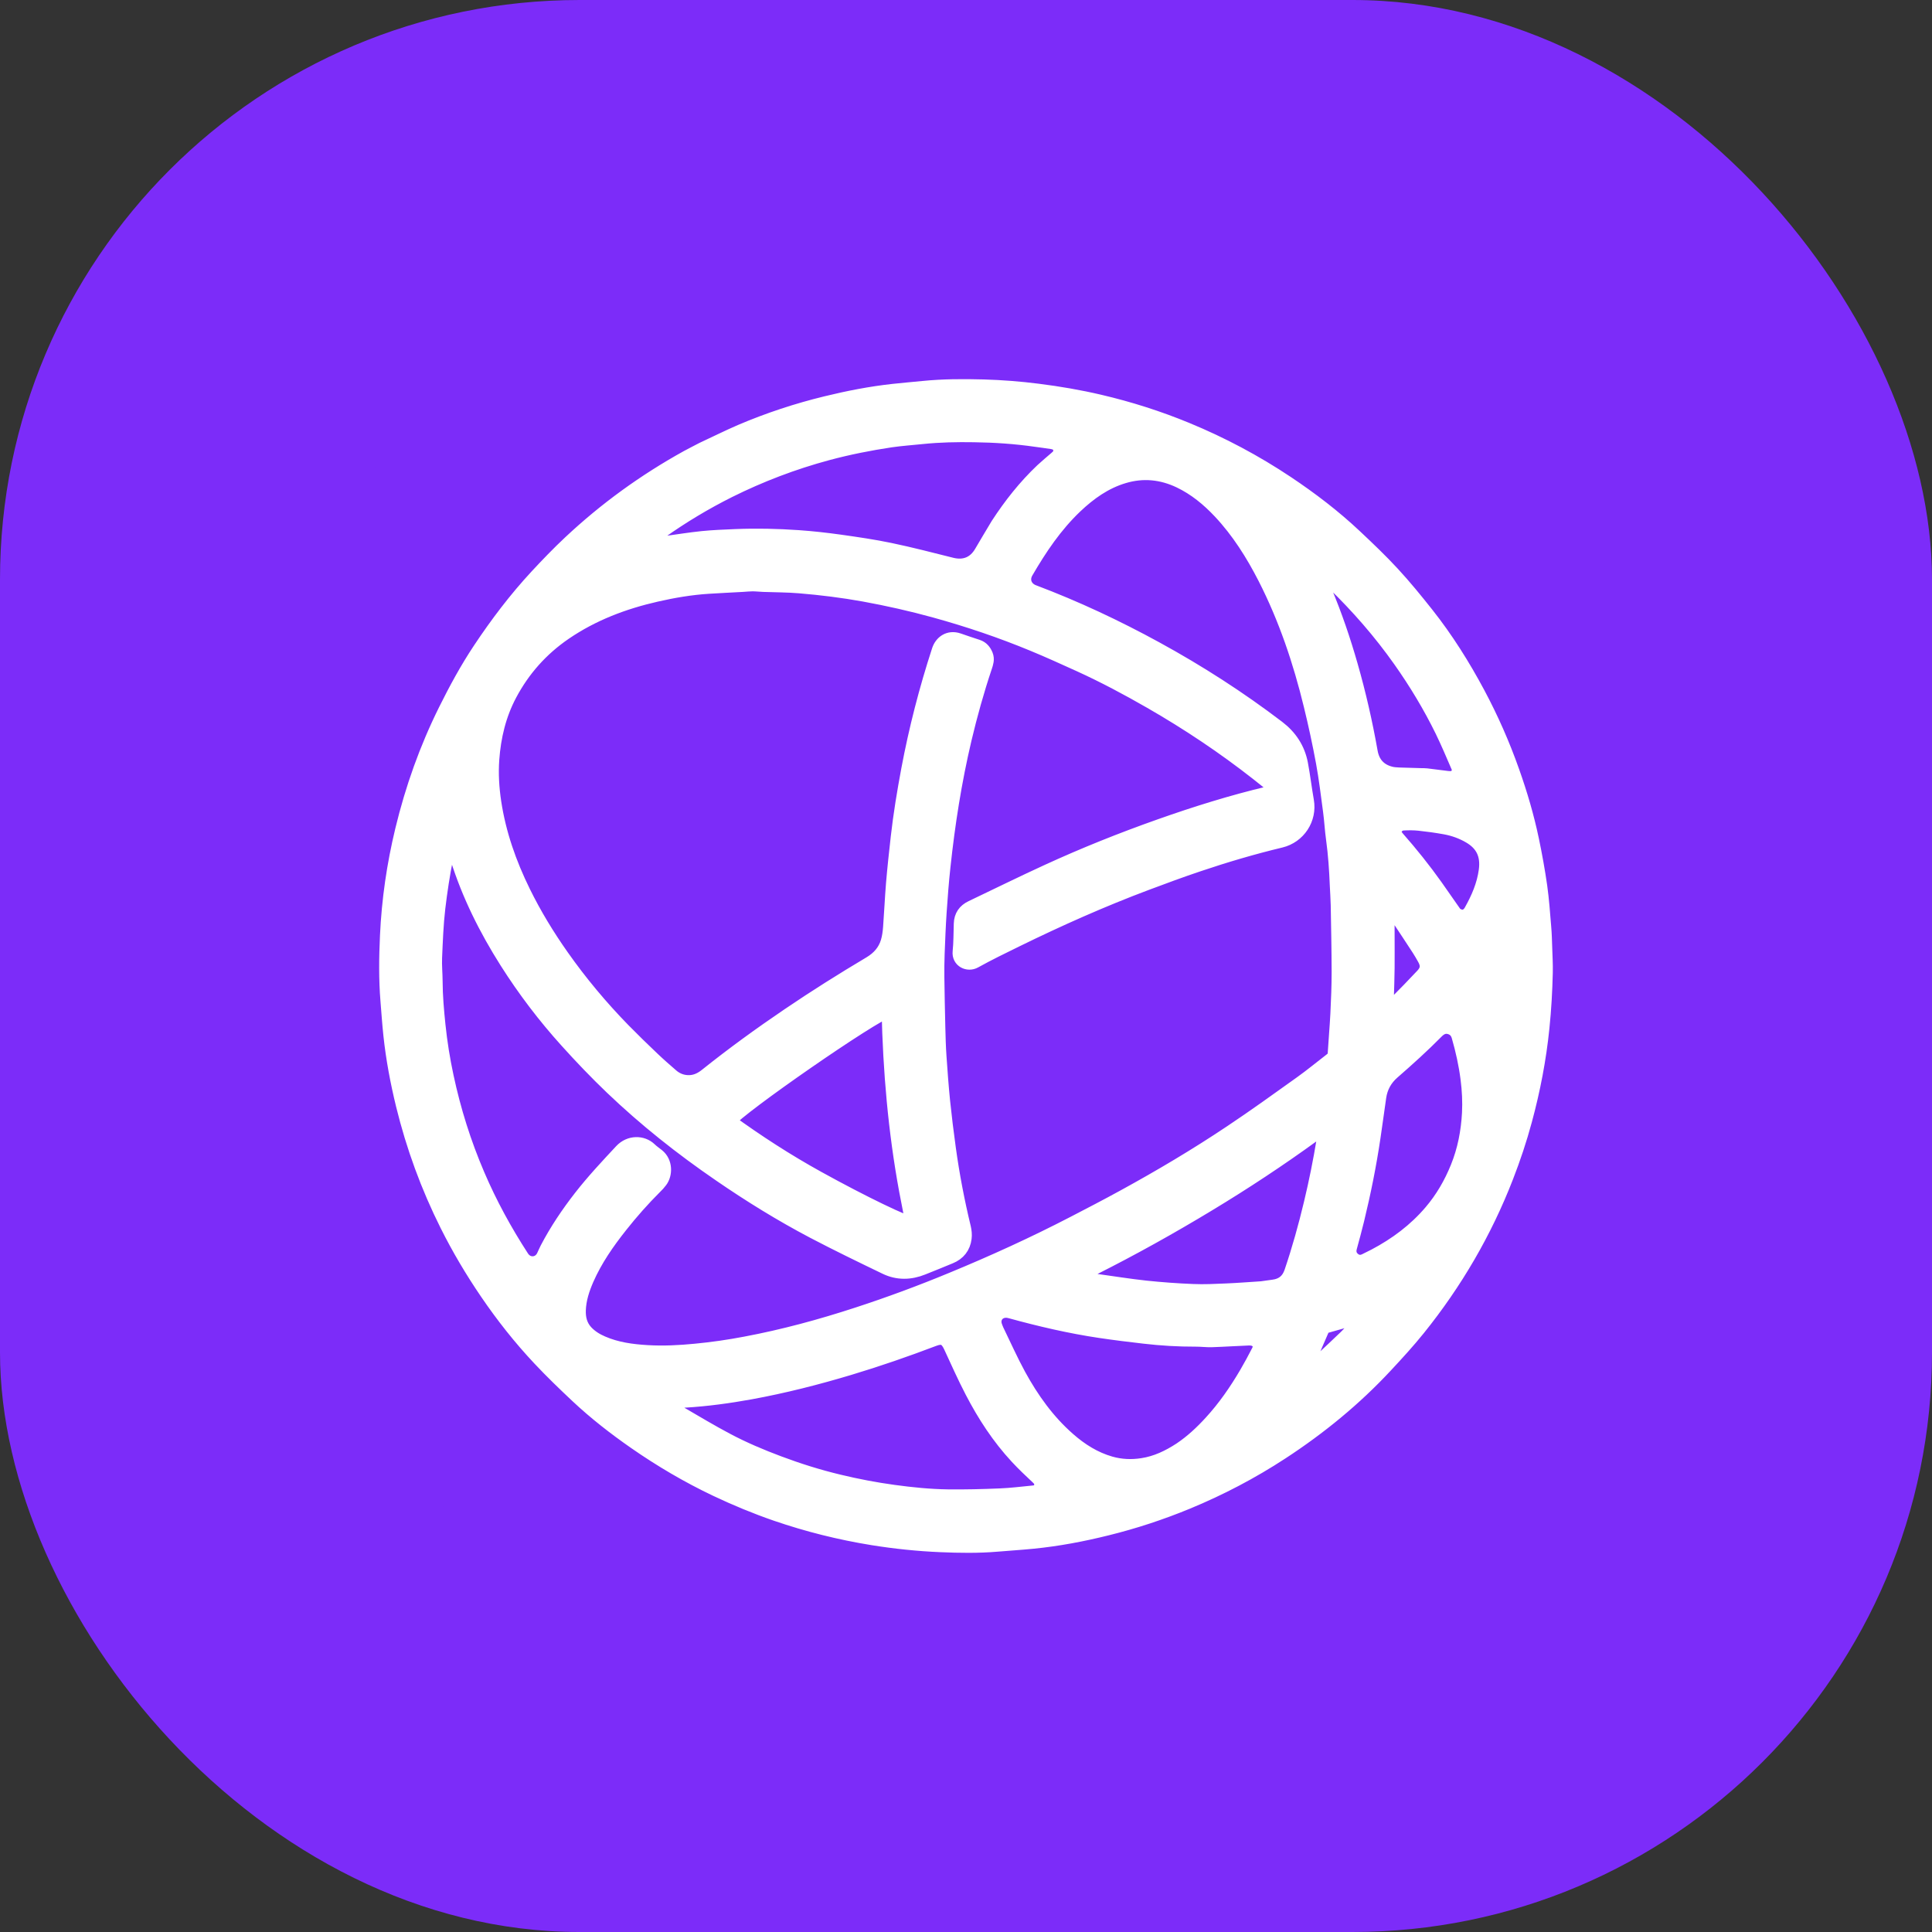
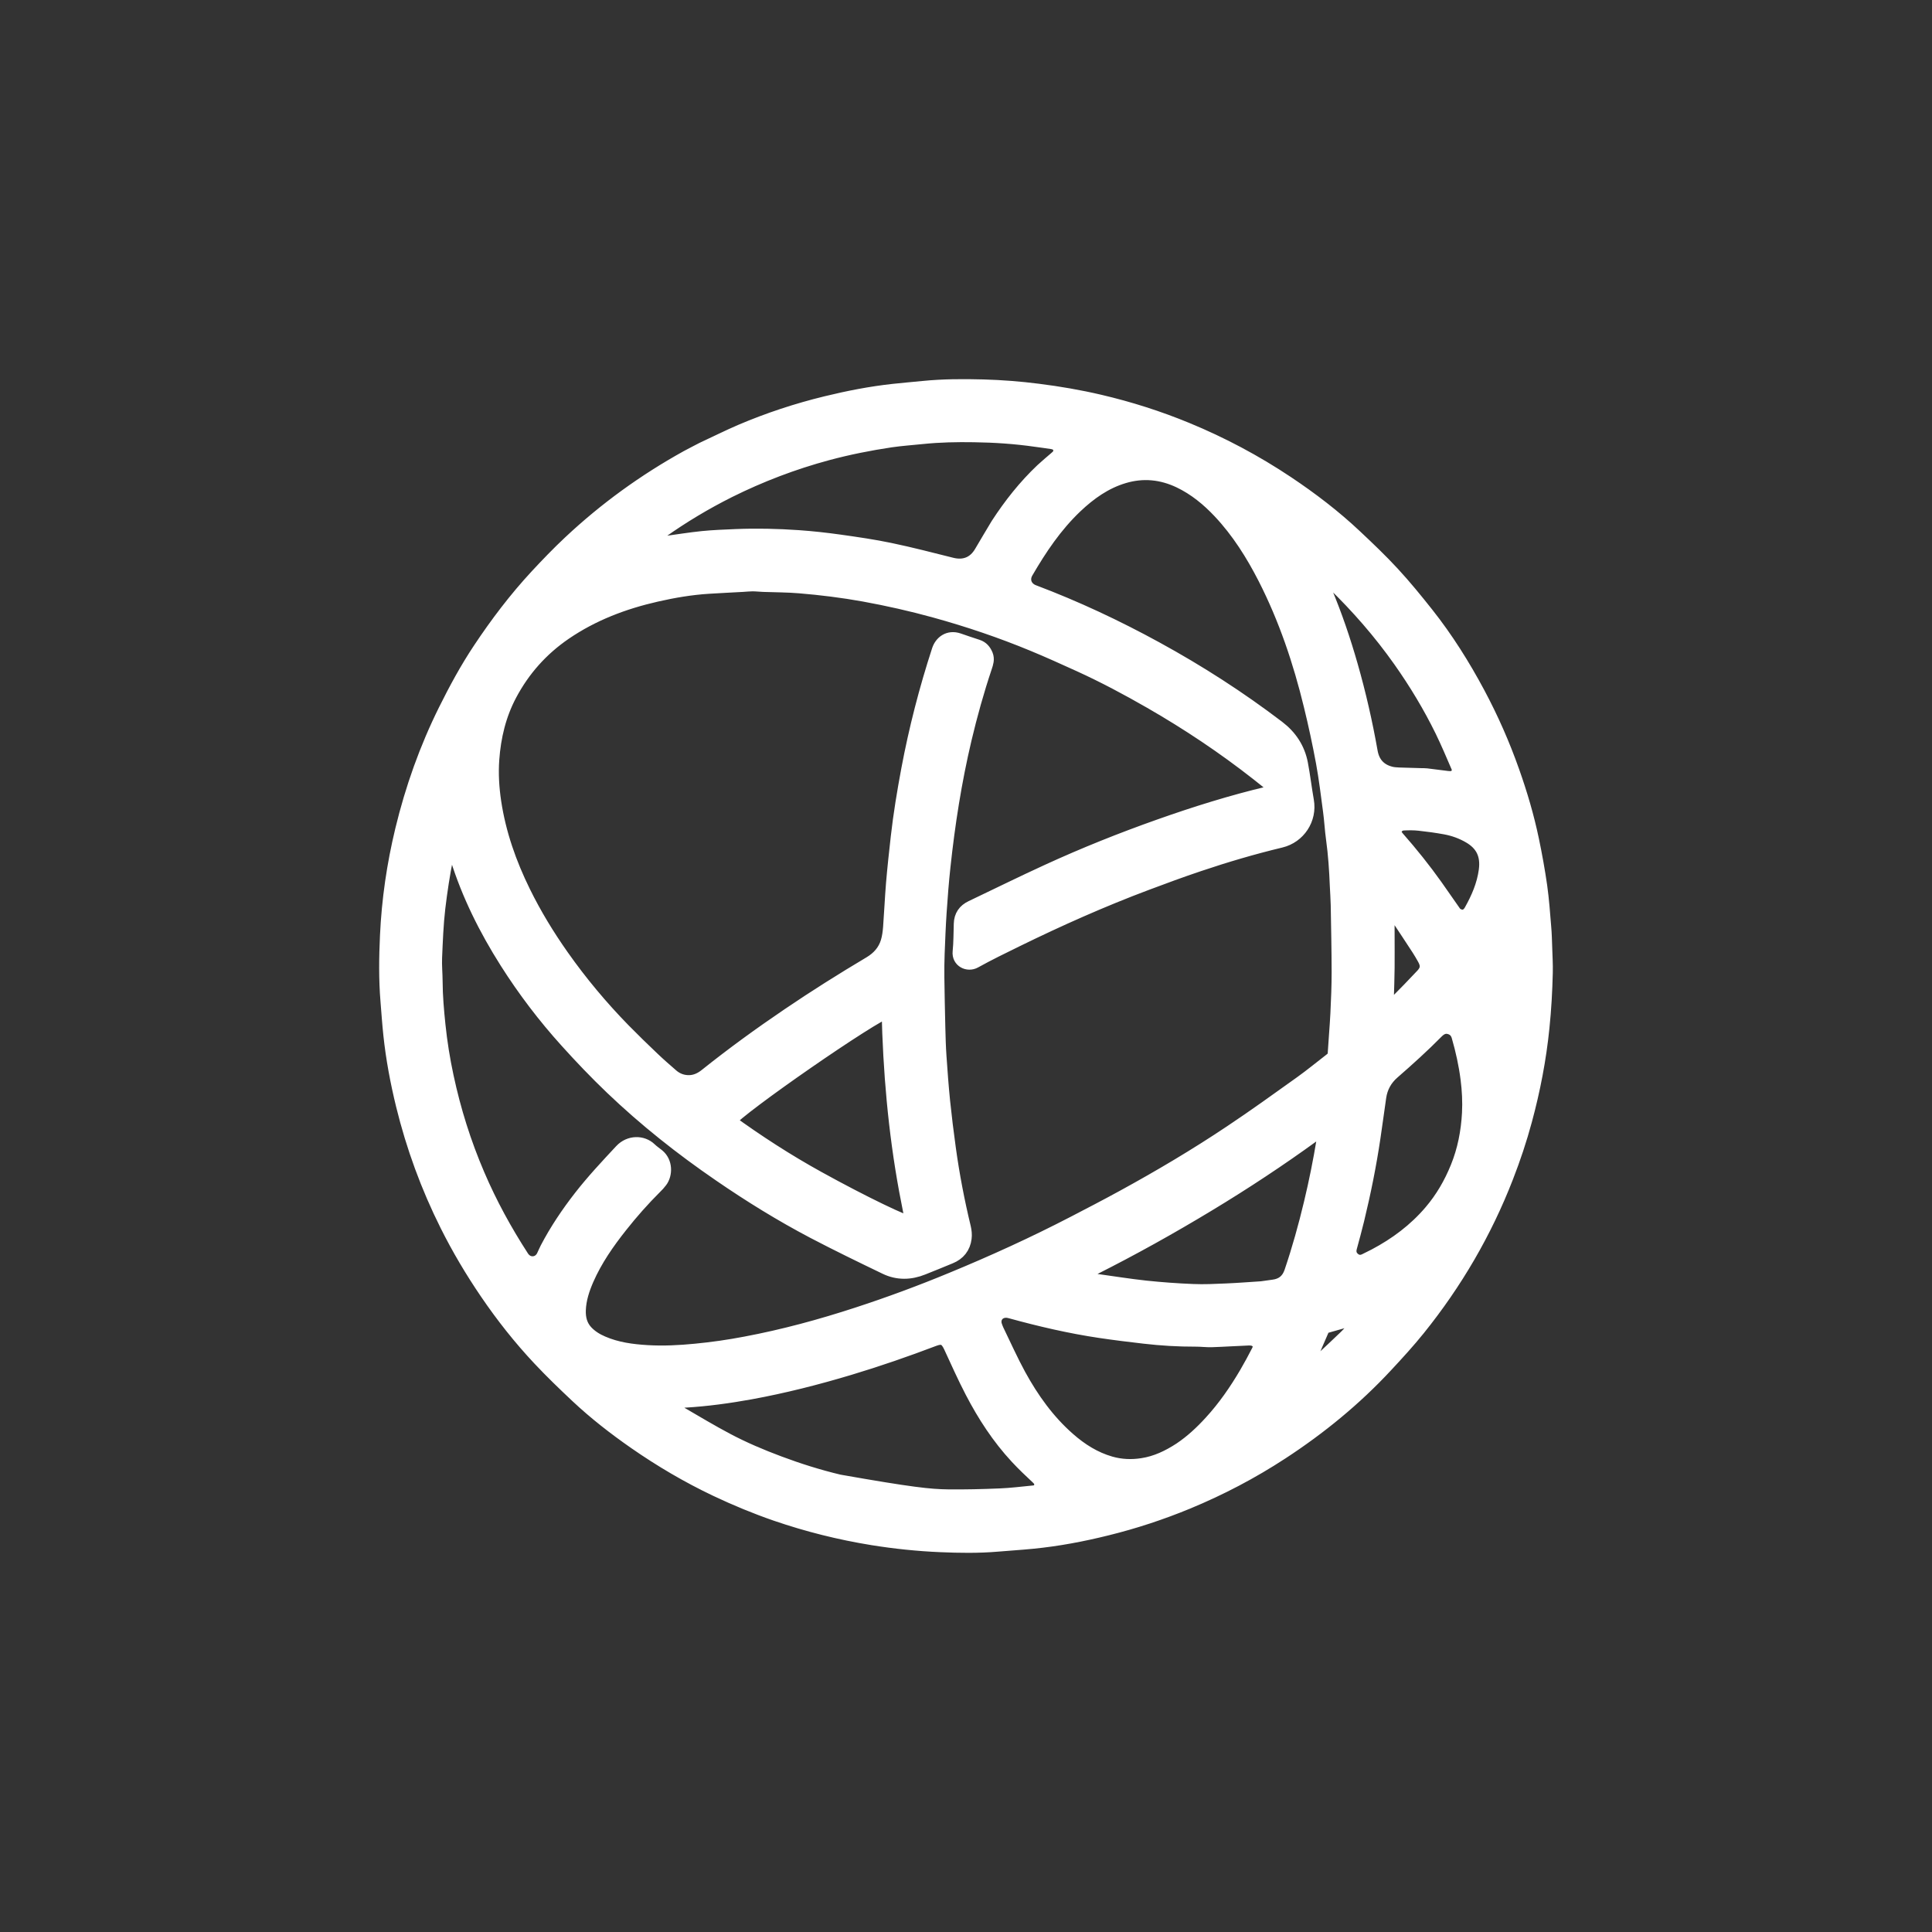
<svg xmlns="http://www.w3.org/2000/svg" width="40" height="40" viewBox="0 0 40 40" fill="none">
  <rect x="0" y="0" width="40" height="40" fill="#333333" stroke="none" />
-   <rect fill="#7C2CF9" x="0" y="0" width="40" height="40" rx="12" />
  <g transform="translate(4,4)">
-     <circle cx="16" cy="16" r="14" fill="#ffffff" />
    <svg width="32" height="32" viewBox="0 0 32 32" fill="none">
-       <rect width="32" height="32" rx="16" fill="#7C2CF9" />
-       <path d="M10.547 5.305C10.816 5.18 11.075 5.05 11.34 4.936C11.912 4.692 12.501 4.498 13.105 4.351C13.564 4.239 14.027 4.148 14.498 4.097C14.703 4.074 14.908 4.058 15.114 4.037C15.53 3.995 15.947 3.995 16.364 4.006C16.741 4.017 17.116 4.046 17.491 4.094C17.921 4.148 18.347 4.221 18.769 4.32C19.384 4.464 19.984 4.655 20.568 4.896C21.296 5.196 21.989 5.565 22.644 6.002C23.142 6.335 23.617 6.697 24.053 7.108C24.319 7.358 24.584 7.61 24.831 7.878C25.078 8.145 25.309 8.429 25.535 8.714C25.942 9.228 26.29 9.782 26.599 10.36C26.876 10.879 27.113 11.417 27.309 11.972C27.474 12.437 27.613 12.909 27.714 13.392C27.78 13.709 27.838 14.029 27.884 14.35C27.923 14.629 27.943 14.91 27.966 15.191C27.979 15.335 27.982 15.479 27.987 15.623C27.992 15.794 28.003 15.965 27.999 16.135C27.99 16.515 27.969 16.895 27.93 17.273C27.864 17.925 27.741 18.564 27.57 19.195C27.463 19.592 27.333 19.981 27.184 20.364C26.741 21.506 26.13 22.553 25.362 23.507C25.15 23.77 24.921 24.02 24.691 24.267C24.048 24.959 23.322 25.553 22.532 26.069C21.914 26.473 21.263 26.814 20.581 27.096C20.04 27.319 19.485 27.502 18.917 27.642C18.41 27.768 17.898 27.865 17.378 27.916C17.134 27.94 16.889 27.955 16.644 27.976C16.253 28.009 15.861 28.003 15.471 27.986C15 27.966 14.531 27.917 14.064 27.842C13.385 27.732 12.721 27.566 12.071 27.343C11.648 27.197 11.236 27.026 10.832 26.835C10.242 26.555 9.682 26.225 9.147 25.853C8.729 25.562 8.327 25.249 7.955 24.9C7.687 24.648 7.421 24.392 7.17 24.124C6.771 23.699 6.411 23.243 6.083 22.761C5.777 22.312 5.501 21.847 5.258 21.361C4.861 20.568 4.558 19.74 4.347 18.879C4.23 18.4 4.139 17.917 4.087 17.427C4.062 17.193 4.046 16.957 4.027 16.722C3.99 16.273 3.996 15.822 4.017 15.372C4.051 14.634 4.157 13.904 4.331 13.185C4.538 12.327 4.832 11.499 5.225 10.708C5.44 10.275 5.67 9.85 5.938 9.448C6.293 8.914 6.68 8.403 7.117 7.932C7.338 7.694 7.564 7.459 7.801 7.237C8.538 6.545 9.35 5.957 10.235 5.468C10.336 5.413 10.439 5.362 10.547 5.305ZM15.357 8.64C14.872 8.506 14.383 8.396 13.889 8.306C13.446 8.226 13.001 8.171 12.554 8.134C12.305 8.113 12.055 8.114 11.806 8.105C11.73 8.102 11.655 8.093 11.58 8.093C11.511 8.093 11.443 8.101 11.374 8.105C11.139 8.118 10.903 8.129 10.667 8.144C10.303 8.167 9.944 8.228 9.589 8.309C8.911 8.463 8.269 8.706 7.691 9.101C7.206 9.433 6.828 9.857 6.553 10.375C6.329 10.797 6.221 11.251 6.187 11.724C6.166 12.019 6.184 12.315 6.228 12.608C6.327 13.263 6.544 13.88 6.836 14.473C7.064 14.937 7.332 15.377 7.63 15.8C8.013 16.344 8.438 16.852 8.902 17.328C9.1 17.53 9.303 17.727 9.508 17.922C9.636 18.044 9.77 18.161 9.904 18.277C10.013 18.371 10.145 18.416 10.286 18.409C10.413 18.403 10.524 18.349 10.626 18.267C11.175 17.828 11.744 17.415 12.327 17.02C12.879 16.645 13.444 16.29 14.017 15.949C14.193 15.844 14.324 15.699 14.383 15.501C14.412 15.405 14.425 15.302 14.433 15.202C14.456 14.898 14.469 14.593 14.494 14.289C14.521 13.97 14.556 13.65 14.592 13.331C14.645 12.862 14.722 12.396 14.809 11.932C14.966 11.096 15.178 10.274 15.442 9.464C15.494 9.307 15.642 9.188 15.844 9.258C15.974 9.304 16.105 9.347 16.236 9.39C16.325 9.419 16.376 9.482 16.41 9.565C16.444 9.649 16.417 9.727 16.391 9.805C16.226 10.296 16.087 10.796 15.967 11.301C15.761 12.173 15.623 13.057 15.528 13.947C15.494 14.26 15.47 14.574 15.449 14.888C15.43 15.172 15.419 15.458 15.408 15.743C15.402 15.907 15.4 16.072 15.402 16.236C15.407 16.581 15.413 16.926 15.422 17.271C15.427 17.471 15.432 17.671 15.446 17.871C15.467 18.181 15.49 18.492 15.521 18.801C15.555 19.127 15.595 19.453 15.64 19.777C15.716 20.33 15.821 20.877 15.952 21.419C15.968 21.488 15.976 21.563 15.967 21.633C15.944 21.817 15.841 21.947 15.668 22.017C15.479 22.095 15.291 22.172 15.102 22.247C14.846 22.35 14.587 22.357 14.337 22.236C13.837 21.995 13.337 21.753 12.845 21.495C12.176 21.143 11.533 20.746 10.909 20.317C10.116 19.774 9.365 19.179 8.67 18.515C8.347 18.206 8.037 17.882 7.738 17.55C7.277 17.04 6.862 16.494 6.493 15.912C6.064 15.235 5.708 14.523 5.468 13.755C5.46 13.73 5.452 13.705 5.441 13.681C5.423 13.642 5.388 13.622 5.347 13.622C5.305 13.623 5.27 13.643 5.254 13.684C5.246 13.705 5.24 13.727 5.235 13.75C5.165 14.097 5.112 14.447 5.07 14.799C5.03 15.141 5.018 15.485 5.003 15.828C4.996 15.992 5.013 16.156 5.014 16.32C5.015 16.623 5.042 16.923 5.073 17.223C5.11 17.582 5.167 17.938 5.243 18.291C5.392 18.99 5.605 19.668 5.887 20.325C6.142 20.922 6.452 21.489 6.805 22.033C6.923 22.216 7.168 22.197 7.258 22.006C7.282 21.956 7.303 21.904 7.329 21.854C7.526 21.477 7.762 21.126 8.023 20.791C8.286 20.453 8.578 20.142 8.869 19.83C9.037 19.651 9.3 19.653 9.452 19.801C9.502 19.849 9.559 19.888 9.613 19.931C9.778 20.064 9.774 20.311 9.671 20.448C9.638 20.493 9.599 20.534 9.559 20.573C9.305 20.826 9.068 21.094 8.846 21.375C8.573 21.719 8.324 22.077 8.147 22.48C8.057 22.686 7.987 22.898 7.979 23.125C7.973 23.293 8.01 23.45 8.13 23.58C8.226 23.683 8.342 23.754 8.47 23.809C8.767 23.938 9.082 23.98 9.4 23.999C9.735 24.019 10.069 24.002 10.403 23.969C10.75 23.936 11.093 23.886 11.435 23.821C12.223 23.673 12.995 23.463 13.757 23.214C14.419 22.998 15.072 22.756 15.716 22.489C16.569 22.137 17.409 21.754 18.229 21.329C18.576 21.149 18.923 20.969 19.266 20.781C20.024 20.366 20.768 19.925 21.487 19.444C21.979 19.116 22.459 18.77 22.94 18.426C23.154 18.273 23.357 18.105 23.565 17.945C23.605 17.913 23.634 17.881 23.638 17.824C23.654 17.546 23.68 17.269 23.694 16.99C23.708 16.702 23.72 16.413 23.72 16.124C23.719 15.661 23.709 15.197 23.701 14.734C23.698 14.599 23.688 14.465 23.682 14.331C23.669 14.01 23.648 13.69 23.604 13.371C23.577 13.18 23.568 12.986 23.542 12.795C23.497 12.457 23.456 12.118 23.395 11.783C23.322 11.39 23.238 10.998 23.143 10.61C22.921 9.694 22.622 8.805 22.193 7.964C21.939 7.468 21.644 6.999 21.26 6.59C21.017 6.332 20.748 6.11 20.426 5.956C20.052 5.778 19.665 5.739 19.266 5.858C18.875 5.974 18.553 6.205 18.262 6.481C17.846 6.877 17.529 7.348 17.243 7.841C17.146 8.008 17.218 8.19 17.395 8.257C18.269 8.587 19.113 8.983 19.933 9.432C20.814 9.914 21.656 10.455 22.455 11.064C22.706 11.255 22.87 11.502 22.93 11.812C22.978 12.066 23.008 12.324 23.053 12.579C23.12 12.954 22.882 13.313 22.515 13.401C21.94 13.539 21.373 13.706 20.813 13.895C20.452 14.016 20.095 14.148 19.738 14.282C18.821 14.626 17.927 15.024 17.047 15.455C16.755 15.598 16.462 15.74 16.178 15.898C16.04 15.975 15.854 15.886 15.873 15.706C15.893 15.514 15.89 15.319 15.897 15.125C15.902 14.969 15.976 14.86 16.118 14.793C16.643 14.543 17.164 14.285 17.693 14.043C18.451 13.695 19.226 13.385 20.013 13.107C20.756 12.844 21.508 12.609 22.276 12.427C22.338 12.412 22.4 12.394 22.473 12.375C22.449 12.349 22.435 12.331 22.418 12.317C22.293 12.216 22.169 12.114 22.042 12.015C21.34 11.464 20.6 10.97 19.826 10.525C19.348 10.25 18.86 9.99 18.358 9.761C18.038 9.616 17.718 9.47 17.393 9.336C16.734 9.063 16.06 8.834 15.357 8.64ZM13.371 26.678C13.745 26.768 14.121 26.84 14.502 26.892C14.876 26.943 15.251 26.981 15.628 26.986C15.986 26.99 16.344 26.981 16.702 26.966C16.934 26.957 17.166 26.927 17.397 26.905C17.471 26.898 17.533 26.867 17.554 26.791C17.575 26.714 17.556 26.649 17.492 26.59C17.343 26.451 17.195 26.311 17.057 26.162C16.681 25.757 16.382 25.297 16.128 24.808C15.969 24.503 15.829 24.187 15.684 23.874C15.602 23.697 15.51 23.656 15.332 23.724C14.758 23.942 14.178 24.143 13.589 24.32C12.913 24.523 12.23 24.697 11.535 24.824C11.086 24.905 10.635 24.967 10.18 24.994C10.077 25 10.027 25.03 10.004 25.106C9.984 25.17 10.012 25.228 10.1 25.279C10.413 25.461 10.723 25.647 11.042 25.816C11.39 26.001 11.754 26.155 12.123 26.293C12.526 26.444 12.936 26.574 13.371 26.678ZM16.66 6.865C16.926 6.456 17.227 6.075 17.582 5.739C17.673 5.654 17.77 5.575 17.864 5.493C17.906 5.456 17.949 5.421 17.955 5.358C17.966 5.244 17.907 5.169 17.783 5.149C17.67 5.13 17.555 5.118 17.442 5.101C17.019 5.04 16.594 5.012 16.168 5.006C15.81 5 15.452 5.007 15.095 5.044C14.877 5.067 14.658 5.081 14.441 5.113C13.999 5.179 13.562 5.266 13.13 5.382C12.424 5.572 11.744 5.831 11.089 6.157C10.598 6.403 10.127 6.685 9.679 7.003C9.649 7.024 9.621 7.047 9.596 7.072C9.562 7.105 9.558 7.145 9.578 7.189C9.597 7.233 9.631 7.256 9.676 7.26C9.702 7.262 9.728 7.255 9.754 7.251C10.017 7.215 10.279 7.172 10.543 7.145C10.771 7.122 11.001 7.114 11.23 7.104C11.664 7.086 12.098 7.096 12.531 7.126C12.818 7.146 13.105 7.178 13.39 7.218C13.737 7.267 14.085 7.317 14.428 7.389C14.855 7.478 15.278 7.588 15.701 7.694C15.966 7.76 16.183 7.673 16.32 7.437C16.429 7.25 16.541 7.064 16.66 6.865ZM20.442 26.011C20.679 25.852 20.885 25.659 21.076 25.45C21.359 25.141 21.596 24.798 21.808 24.437C21.896 24.287 21.978 24.134 22.058 23.979C22.109 23.882 22.09 23.794 22 23.738C21.96 23.713 21.901 23.705 21.851 23.707C21.599 23.716 21.347 23.734 21.095 23.742C20.98 23.746 20.865 23.73 20.751 23.731C20.396 23.732 20.043 23.711 19.691 23.67C19.385 23.635 19.079 23.597 18.775 23.552C18.151 23.459 17.538 23.316 16.93 23.149C16.895 23.139 16.859 23.132 16.824 23.133C16.649 23.136 16.543 23.289 16.6 23.454C16.611 23.485 16.622 23.516 16.636 23.546C16.787 23.856 16.927 24.172 17.092 24.474C17.363 24.969 17.689 25.426 18.117 25.801C18.374 26.027 18.658 26.207 18.99 26.302C19.209 26.364 19.43 26.373 19.653 26.338C19.938 26.294 20.192 26.174 20.442 26.011ZM14.764 20.646C14.537 19.413 14.43 18.168 14.402 16.914C14.086 16.993 11.29 18.93 11.083 19.211C11.676 19.642 12.29 20.039 12.932 20.394C13.865 20.91 14.768 21.344 14.9 21.347C14.856 21.118 14.812 20.89 14.764 20.646ZM22.122 22.677C22.203 22.666 22.284 22.654 22.365 22.643C22.553 22.619 22.676 22.519 22.738 22.338C22.897 21.869 23.03 21.392 23.145 20.91C23.25 20.473 23.338 20.032 23.411 19.589C23.421 19.531 23.398 19.494 23.356 19.464C23.314 19.433 23.27 19.436 23.228 19.466C23.215 19.475 23.202 19.485 23.188 19.494C22.483 20.006 21.756 20.485 21.011 20.935C20.232 21.406 19.437 21.849 18.624 22.258C18.601 22.27 18.578 22.283 18.557 22.299C18.522 22.327 18.498 22.363 18.51 22.411C18.522 22.458 18.549 22.494 18.601 22.504C18.633 22.511 18.665 22.519 18.697 22.524C19.038 22.571 19.378 22.626 19.719 22.663C20.045 22.697 20.372 22.721 20.699 22.734C20.931 22.744 21.165 22.732 21.398 22.722C21.633 22.712 21.869 22.693 22.122 22.677ZM24.096 21.251C24.047 21.442 24 21.633 23.946 21.822C23.918 21.923 23.94 22.006 24.015 22.072C24.092 22.138 24.18 22.147 24.272 22.1C24.337 22.067 24.402 22.036 24.466 22.003C24.909 21.769 25.304 21.474 25.63 21.091C25.864 20.816 26.042 20.509 26.178 20.174C26.326 19.81 26.398 19.433 26.419 19.045C26.431 18.809 26.419 18.573 26.389 18.338C26.351 18.038 26.286 17.744 26.202 17.454C26.177 17.368 26.126 17.303 26.037 17.271C25.919 17.228 25.826 17.27 25.744 17.352C25.453 17.647 25.146 17.924 24.834 18.196C24.677 18.332 24.581 18.505 24.551 18.711C24.51 18.99 24.474 19.269 24.432 19.548C24.348 20.115 24.235 20.677 24.096 21.251ZM25.432 12.054C25.465 12.055 25.498 12.053 25.53 12.057C25.676 12.075 25.822 12.095 25.968 12.112C26.007 12.116 26.049 12.119 26.085 12.107C26.186 12.075 26.235 11.97 26.192 11.87C26.084 11.62 25.978 11.368 25.859 11.124C25.61 10.616 25.318 10.132 24.992 9.67C24.581 9.088 24.116 8.555 23.605 8.06C23.593 8.048 23.582 8.036 23.568 8.027C23.53 8.001 23.451 8.002 23.42 8.027C23.38 8.058 23.373 8.095 23.396 8.159C23.406 8.187 23.417 8.214 23.429 8.242C23.639 8.741 23.813 9.254 23.962 9.775C24.131 10.365 24.267 10.962 24.374 11.566C24.416 11.805 24.556 11.962 24.796 12.021C24.849 12.034 24.905 12.037 24.961 12.04C25.112 12.046 25.262 12.049 25.432 12.054ZM26.121 14.92C26.248 15.021 26.381 15.001 26.46 14.86C26.607 14.598 26.725 14.326 26.766 14.024C26.813 13.681 26.683 13.463 26.435 13.316C26.276 13.222 26.102 13.159 25.921 13.126C25.744 13.094 25.565 13.069 25.386 13.05C25.278 13.038 25.169 13.039 25.061 13.044C25.018 13.046 24.966 13.062 24.936 13.09C24.849 13.169 24.842 13.254 24.932 13.356C25.212 13.674 25.477 14.005 25.723 14.351C25.854 14.536 25.982 14.723 26.121 14.92ZM24.798 16.817C24.833 16.802 24.876 16.795 24.901 16.77C25.088 16.582 25.274 16.392 25.456 16.197C25.564 16.081 25.569 15.976 25.491 15.839C25.453 15.774 25.417 15.707 25.375 15.644C25.234 15.427 25.091 15.211 24.947 14.995C24.909 14.938 24.858 14.923 24.802 14.941C24.753 14.957 24.724 14.998 24.723 15.063C24.722 15.168 24.724 15.274 24.724 15.379C24.724 15.599 24.726 15.819 24.724 16.038C24.721 16.252 24.715 16.465 24.708 16.677C24.706 16.74 24.723 16.787 24.798 16.817ZM23.152 24.201C23.246 24.254 23.256 24.256 23.332 24.186C23.508 24.023 23.683 23.859 23.856 23.693C23.915 23.637 23.968 23.574 24.024 23.514C24.058 23.476 24.069 23.432 24.047 23.386C24.027 23.343 23.99 23.326 23.942 23.332C23.913 23.335 23.882 23.331 23.854 23.338C23.724 23.373 23.596 23.413 23.466 23.448C23.418 23.461 23.385 23.488 23.366 23.534C23.29 23.708 23.215 23.883 23.139 24.057C23.119 24.102 23.115 24.145 23.152 24.201ZM26.994 16.266C26.994 16.201 26.996 16.135 26.992 16.07C26.991 16.051 26.977 16.022 26.962 16.016C26.947 16.011 26.918 16.023 26.903 16.036C26.8 16.126 26.79 16.258 26.876 16.36C26.906 16.396 26.958 16.393 26.981 16.35C26.991 16.331 26.99 16.306 26.994 16.266Z" fill="white" stroke="white" stroke-width="0.3" />
+       <path d="M10.547 5.305C10.816 5.18 11.075 5.05 11.34 4.936C11.912 4.692 12.501 4.498 13.105 4.351C13.564 4.239 14.027 4.148 14.498 4.097C14.703 4.074 14.908 4.058 15.114 4.037C15.53 3.995 15.947 3.995 16.364 4.006C16.741 4.017 17.116 4.046 17.491 4.094C17.921 4.148 18.347 4.221 18.769 4.32C19.384 4.464 19.984 4.655 20.568 4.896C21.296 5.196 21.989 5.565 22.644 6.002C23.142 6.335 23.617 6.697 24.053 7.108C24.319 7.358 24.584 7.61 24.831 7.878C25.078 8.145 25.309 8.429 25.535 8.714C25.942 9.228 26.29 9.782 26.599 10.36C26.876 10.879 27.113 11.417 27.309 11.972C27.474 12.437 27.613 12.909 27.714 13.392C27.78 13.709 27.838 14.029 27.884 14.35C27.923 14.629 27.943 14.91 27.966 15.191C27.979 15.335 27.982 15.479 27.987 15.623C27.992 15.794 28.003 15.965 27.999 16.135C27.99 16.515 27.969 16.895 27.93 17.273C27.864 17.925 27.741 18.564 27.57 19.195C27.463 19.592 27.333 19.981 27.184 20.364C26.741 21.506 26.13 22.553 25.362 23.507C25.15 23.77 24.921 24.02 24.691 24.267C24.048 24.959 23.322 25.553 22.532 26.069C21.914 26.473 21.263 26.814 20.581 27.096C20.04 27.319 19.485 27.502 18.917 27.642C18.41 27.768 17.898 27.865 17.378 27.916C17.134 27.94 16.889 27.955 16.644 27.976C16.253 28.009 15.861 28.003 15.471 27.986C15 27.966 14.531 27.917 14.064 27.842C13.385 27.732 12.721 27.566 12.071 27.343C11.648 27.197 11.236 27.026 10.832 26.835C10.242 26.555 9.682 26.225 9.147 25.853C8.729 25.562 8.327 25.249 7.955 24.9C7.687 24.648 7.421 24.392 7.17 24.124C6.771 23.699 6.411 23.243 6.083 22.761C5.777 22.312 5.501 21.847 5.258 21.361C4.861 20.568 4.558 19.74 4.347 18.879C4.23 18.4 4.139 17.917 4.087 17.427C4.062 17.193 4.046 16.957 4.027 16.722C3.99 16.273 3.996 15.822 4.017 15.372C4.051 14.634 4.157 13.904 4.331 13.185C4.538 12.327 4.832 11.499 5.225 10.708C5.44 10.275 5.67 9.85 5.938 9.448C6.293 8.914 6.68 8.403 7.117 7.932C7.338 7.694 7.564 7.459 7.801 7.237C8.538 6.545 9.35 5.957 10.235 5.468C10.336 5.413 10.439 5.362 10.547 5.305ZM15.357 8.64C14.872 8.506 14.383 8.396 13.889 8.306C13.446 8.226 13.001 8.171 12.554 8.134C12.305 8.113 12.055 8.114 11.806 8.105C11.73 8.102 11.655 8.093 11.58 8.093C11.511 8.093 11.443 8.101 11.374 8.105C11.139 8.118 10.903 8.129 10.667 8.144C10.303 8.167 9.944 8.228 9.589 8.309C8.911 8.463 8.269 8.706 7.691 9.101C7.206 9.433 6.828 9.857 6.553 10.375C6.329 10.797 6.221 11.251 6.187 11.724C6.166 12.019 6.184 12.315 6.228 12.608C6.327 13.263 6.544 13.88 6.836 14.473C7.064 14.937 7.332 15.377 7.63 15.8C8.013 16.344 8.438 16.852 8.902 17.328C9.1 17.53 9.303 17.727 9.508 17.922C9.636 18.044 9.77 18.161 9.904 18.277C10.013 18.371 10.145 18.416 10.286 18.409C10.413 18.403 10.524 18.349 10.626 18.267C11.175 17.828 11.744 17.415 12.327 17.02C12.879 16.645 13.444 16.29 14.017 15.949C14.193 15.844 14.324 15.699 14.383 15.501C14.412 15.405 14.425 15.302 14.433 15.202C14.456 14.898 14.469 14.593 14.494 14.289C14.521 13.97 14.556 13.65 14.592 13.331C14.645 12.862 14.722 12.396 14.809 11.932C14.966 11.096 15.178 10.274 15.442 9.464C15.494 9.307 15.642 9.188 15.844 9.258C15.974 9.304 16.105 9.347 16.236 9.39C16.325 9.419 16.376 9.482 16.41 9.565C16.444 9.649 16.417 9.727 16.391 9.805C16.226 10.296 16.087 10.796 15.967 11.301C15.761 12.173 15.623 13.057 15.528 13.947C15.494 14.26 15.47 14.574 15.449 14.888C15.43 15.172 15.419 15.458 15.408 15.743C15.402 15.907 15.4 16.072 15.402 16.236C15.407 16.581 15.413 16.926 15.422 17.271C15.427 17.471 15.432 17.671 15.446 17.871C15.467 18.181 15.49 18.492 15.521 18.801C15.555 19.127 15.595 19.453 15.64 19.777C15.716 20.33 15.821 20.877 15.952 21.419C15.968 21.488 15.976 21.563 15.967 21.633C15.944 21.817 15.841 21.947 15.668 22.017C15.479 22.095 15.291 22.172 15.102 22.247C14.846 22.35 14.587 22.357 14.337 22.236C13.837 21.995 13.337 21.753 12.845 21.495C12.176 21.143 11.533 20.746 10.909 20.317C10.116 19.774 9.365 19.179 8.67 18.515C8.347 18.206 8.037 17.882 7.738 17.55C7.277 17.04 6.862 16.494 6.493 15.912C6.064 15.235 5.708 14.523 5.468 13.755C5.46 13.73 5.452 13.705 5.441 13.681C5.423 13.642 5.388 13.622 5.347 13.622C5.305 13.623 5.27 13.643 5.254 13.684C5.246 13.705 5.24 13.727 5.235 13.75C5.165 14.097 5.112 14.447 5.07 14.799C5.03 15.141 5.018 15.485 5.003 15.828C4.996 15.992 5.013 16.156 5.014 16.32C5.015 16.623 5.042 16.923 5.073 17.223C5.11 17.582 5.167 17.938 5.243 18.291C5.392 18.99 5.605 19.668 5.887 20.325C6.142 20.922 6.452 21.489 6.805 22.033C6.923 22.216 7.168 22.197 7.258 22.006C7.282 21.956 7.303 21.904 7.329 21.854C7.526 21.477 7.762 21.126 8.023 20.791C8.286 20.453 8.578 20.142 8.869 19.83C9.037 19.651 9.3 19.653 9.452 19.801C9.502 19.849 9.559 19.888 9.613 19.931C9.778 20.064 9.774 20.311 9.671 20.448C9.638 20.493 9.599 20.534 9.559 20.573C9.305 20.826 9.068 21.094 8.846 21.375C8.573 21.719 8.324 22.077 8.147 22.48C8.057 22.686 7.987 22.898 7.979 23.125C7.973 23.293 8.01 23.45 8.13 23.58C8.226 23.683 8.342 23.754 8.47 23.809C8.767 23.938 9.082 23.98 9.4 23.999C9.735 24.019 10.069 24.002 10.403 23.969C10.75 23.936 11.093 23.886 11.435 23.821C12.223 23.673 12.995 23.463 13.757 23.214C14.419 22.998 15.072 22.756 15.716 22.489C16.569 22.137 17.409 21.754 18.229 21.329C18.576 21.149 18.923 20.969 19.266 20.781C20.024 20.366 20.768 19.925 21.487 19.444C21.979 19.116 22.459 18.77 22.94 18.426C23.154 18.273 23.357 18.105 23.565 17.945C23.605 17.913 23.634 17.881 23.638 17.824C23.654 17.546 23.68 17.269 23.694 16.99C23.708 16.702 23.72 16.413 23.72 16.124C23.719 15.661 23.709 15.197 23.701 14.734C23.698 14.599 23.688 14.465 23.682 14.331C23.669 14.01 23.648 13.69 23.604 13.371C23.577 13.18 23.568 12.986 23.542 12.795C23.497 12.457 23.456 12.118 23.395 11.783C23.322 11.39 23.238 10.998 23.143 10.61C22.921 9.694 22.622 8.805 22.193 7.964C21.939 7.468 21.644 6.999 21.26 6.59C21.017 6.332 20.748 6.11 20.426 5.956C20.052 5.778 19.665 5.739 19.266 5.858C18.875 5.974 18.553 6.205 18.262 6.481C17.846 6.877 17.529 7.348 17.243 7.841C17.146 8.008 17.218 8.19 17.395 8.257C18.269 8.587 19.113 8.983 19.933 9.432C20.814 9.914 21.656 10.455 22.455 11.064C22.706 11.255 22.87 11.502 22.93 11.812C22.978 12.066 23.008 12.324 23.053 12.579C23.12 12.954 22.882 13.313 22.515 13.401C21.94 13.539 21.373 13.706 20.813 13.895C20.452 14.016 20.095 14.148 19.738 14.282C18.821 14.626 17.927 15.024 17.047 15.455C16.755 15.598 16.462 15.74 16.178 15.898C16.04 15.975 15.854 15.886 15.873 15.706C15.893 15.514 15.89 15.319 15.897 15.125C15.902 14.969 15.976 14.86 16.118 14.793C16.643 14.543 17.164 14.285 17.693 14.043C18.451 13.695 19.226 13.385 20.013 13.107C20.756 12.844 21.508 12.609 22.276 12.427C22.338 12.412 22.4 12.394 22.473 12.375C22.449 12.349 22.435 12.331 22.418 12.317C22.293 12.216 22.169 12.114 22.042 12.015C21.34 11.464 20.6 10.97 19.826 10.525C19.348 10.25 18.86 9.99 18.358 9.761C18.038 9.616 17.718 9.47 17.393 9.336C16.734 9.063 16.06 8.834 15.357 8.64ZM13.371 26.678C14.876 26.943 15.251 26.981 15.628 26.986C15.986 26.99 16.344 26.981 16.702 26.966C16.934 26.957 17.166 26.927 17.397 26.905C17.471 26.898 17.533 26.867 17.554 26.791C17.575 26.714 17.556 26.649 17.492 26.59C17.343 26.451 17.195 26.311 17.057 26.162C16.681 25.757 16.382 25.297 16.128 24.808C15.969 24.503 15.829 24.187 15.684 23.874C15.602 23.697 15.51 23.656 15.332 23.724C14.758 23.942 14.178 24.143 13.589 24.32C12.913 24.523 12.23 24.697 11.535 24.824C11.086 24.905 10.635 24.967 10.18 24.994C10.077 25 10.027 25.03 10.004 25.106C9.984 25.17 10.012 25.228 10.1 25.279C10.413 25.461 10.723 25.647 11.042 25.816C11.39 26.001 11.754 26.155 12.123 26.293C12.526 26.444 12.936 26.574 13.371 26.678ZM16.66 6.865C16.926 6.456 17.227 6.075 17.582 5.739C17.673 5.654 17.77 5.575 17.864 5.493C17.906 5.456 17.949 5.421 17.955 5.358C17.966 5.244 17.907 5.169 17.783 5.149C17.67 5.13 17.555 5.118 17.442 5.101C17.019 5.04 16.594 5.012 16.168 5.006C15.81 5 15.452 5.007 15.095 5.044C14.877 5.067 14.658 5.081 14.441 5.113C13.999 5.179 13.562 5.266 13.13 5.382C12.424 5.572 11.744 5.831 11.089 6.157C10.598 6.403 10.127 6.685 9.679 7.003C9.649 7.024 9.621 7.047 9.596 7.072C9.562 7.105 9.558 7.145 9.578 7.189C9.597 7.233 9.631 7.256 9.676 7.26C9.702 7.262 9.728 7.255 9.754 7.251C10.017 7.215 10.279 7.172 10.543 7.145C10.771 7.122 11.001 7.114 11.23 7.104C11.664 7.086 12.098 7.096 12.531 7.126C12.818 7.146 13.105 7.178 13.39 7.218C13.737 7.267 14.085 7.317 14.428 7.389C14.855 7.478 15.278 7.588 15.701 7.694C15.966 7.76 16.183 7.673 16.32 7.437C16.429 7.25 16.541 7.064 16.66 6.865ZM20.442 26.011C20.679 25.852 20.885 25.659 21.076 25.45C21.359 25.141 21.596 24.798 21.808 24.437C21.896 24.287 21.978 24.134 22.058 23.979C22.109 23.882 22.09 23.794 22 23.738C21.96 23.713 21.901 23.705 21.851 23.707C21.599 23.716 21.347 23.734 21.095 23.742C20.98 23.746 20.865 23.73 20.751 23.731C20.396 23.732 20.043 23.711 19.691 23.67C19.385 23.635 19.079 23.597 18.775 23.552C18.151 23.459 17.538 23.316 16.93 23.149C16.895 23.139 16.859 23.132 16.824 23.133C16.649 23.136 16.543 23.289 16.6 23.454C16.611 23.485 16.622 23.516 16.636 23.546C16.787 23.856 16.927 24.172 17.092 24.474C17.363 24.969 17.689 25.426 18.117 25.801C18.374 26.027 18.658 26.207 18.99 26.302C19.209 26.364 19.43 26.373 19.653 26.338C19.938 26.294 20.192 26.174 20.442 26.011ZM14.764 20.646C14.537 19.413 14.43 18.168 14.402 16.914C14.086 16.993 11.29 18.93 11.083 19.211C11.676 19.642 12.29 20.039 12.932 20.394C13.865 20.91 14.768 21.344 14.9 21.347C14.856 21.118 14.812 20.89 14.764 20.646ZM22.122 22.677C22.203 22.666 22.284 22.654 22.365 22.643C22.553 22.619 22.676 22.519 22.738 22.338C22.897 21.869 23.03 21.392 23.145 20.91C23.25 20.473 23.338 20.032 23.411 19.589C23.421 19.531 23.398 19.494 23.356 19.464C23.314 19.433 23.27 19.436 23.228 19.466C23.215 19.475 23.202 19.485 23.188 19.494C22.483 20.006 21.756 20.485 21.011 20.935C20.232 21.406 19.437 21.849 18.624 22.258C18.601 22.27 18.578 22.283 18.557 22.299C18.522 22.327 18.498 22.363 18.51 22.411C18.522 22.458 18.549 22.494 18.601 22.504C18.633 22.511 18.665 22.519 18.697 22.524C19.038 22.571 19.378 22.626 19.719 22.663C20.045 22.697 20.372 22.721 20.699 22.734C20.931 22.744 21.165 22.732 21.398 22.722C21.633 22.712 21.869 22.693 22.122 22.677ZM24.096 21.251C24.047 21.442 24 21.633 23.946 21.822C23.918 21.923 23.94 22.006 24.015 22.072C24.092 22.138 24.18 22.147 24.272 22.1C24.337 22.067 24.402 22.036 24.466 22.003C24.909 21.769 25.304 21.474 25.63 21.091C25.864 20.816 26.042 20.509 26.178 20.174C26.326 19.81 26.398 19.433 26.419 19.045C26.431 18.809 26.419 18.573 26.389 18.338C26.351 18.038 26.286 17.744 26.202 17.454C26.177 17.368 26.126 17.303 26.037 17.271C25.919 17.228 25.826 17.27 25.744 17.352C25.453 17.647 25.146 17.924 24.834 18.196C24.677 18.332 24.581 18.505 24.551 18.711C24.51 18.99 24.474 19.269 24.432 19.548C24.348 20.115 24.235 20.677 24.096 21.251ZM25.432 12.054C25.465 12.055 25.498 12.053 25.53 12.057C25.676 12.075 25.822 12.095 25.968 12.112C26.007 12.116 26.049 12.119 26.085 12.107C26.186 12.075 26.235 11.97 26.192 11.87C26.084 11.62 25.978 11.368 25.859 11.124C25.61 10.616 25.318 10.132 24.992 9.67C24.581 9.088 24.116 8.555 23.605 8.06C23.593 8.048 23.582 8.036 23.568 8.027C23.53 8.001 23.451 8.002 23.42 8.027C23.38 8.058 23.373 8.095 23.396 8.159C23.406 8.187 23.417 8.214 23.429 8.242C23.639 8.741 23.813 9.254 23.962 9.775C24.131 10.365 24.267 10.962 24.374 11.566C24.416 11.805 24.556 11.962 24.796 12.021C24.849 12.034 24.905 12.037 24.961 12.04C25.112 12.046 25.262 12.049 25.432 12.054ZM26.121 14.92C26.248 15.021 26.381 15.001 26.46 14.86C26.607 14.598 26.725 14.326 26.766 14.024C26.813 13.681 26.683 13.463 26.435 13.316C26.276 13.222 26.102 13.159 25.921 13.126C25.744 13.094 25.565 13.069 25.386 13.05C25.278 13.038 25.169 13.039 25.061 13.044C25.018 13.046 24.966 13.062 24.936 13.09C24.849 13.169 24.842 13.254 24.932 13.356C25.212 13.674 25.477 14.005 25.723 14.351C25.854 14.536 25.982 14.723 26.121 14.92ZM24.798 16.817C24.833 16.802 24.876 16.795 24.901 16.77C25.088 16.582 25.274 16.392 25.456 16.197C25.564 16.081 25.569 15.976 25.491 15.839C25.453 15.774 25.417 15.707 25.375 15.644C25.234 15.427 25.091 15.211 24.947 14.995C24.909 14.938 24.858 14.923 24.802 14.941C24.753 14.957 24.724 14.998 24.723 15.063C24.722 15.168 24.724 15.274 24.724 15.379C24.724 15.599 24.726 15.819 24.724 16.038C24.721 16.252 24.715 16.465 24.708 16.677C24.706 16.74 24.723 16.787 24.798 16.817ZM23.152 24.201C23.246 24.254 23.256 24.256 23.332 24.186C23.508 24.023 23.683 23.859 23.856 23.693C23.915 23.637 23.968 23.574 24.024 23.514C24.058 23.476 24.069 23.432 24.047 23.386C24.027 23.343 23.99 23.326 23.942 23.332C23.913 23.335 23.882 23.331 23.854 23.338C23.724 23.373 23.596 23.413 23.466 23.448C23.418 23.461 23.385 23.488 23.366 23.534C23.29 23.708 23.215 23.883 23.139 24.057C23.119 24.102 23.115 24.145 23.152 24.201ZM26.994 16.266C26.994 16.201 26.996 16.135 26.992 16.07C26.991 16.051 26.977 16.022 26.962 16.016C26.947 16.011 26.918 16.023 26.903 16.036C26.8 16.126 26.79 16.258 26.876 16.36C26.906 16.396 26.958 16.393 26.981 16.35C26.991 16.331 26.99 16.306 26.994 16.266Z" fill="white" stroke="white" stroke-width="0.3" />
    </svg>
  </g>
</svg>